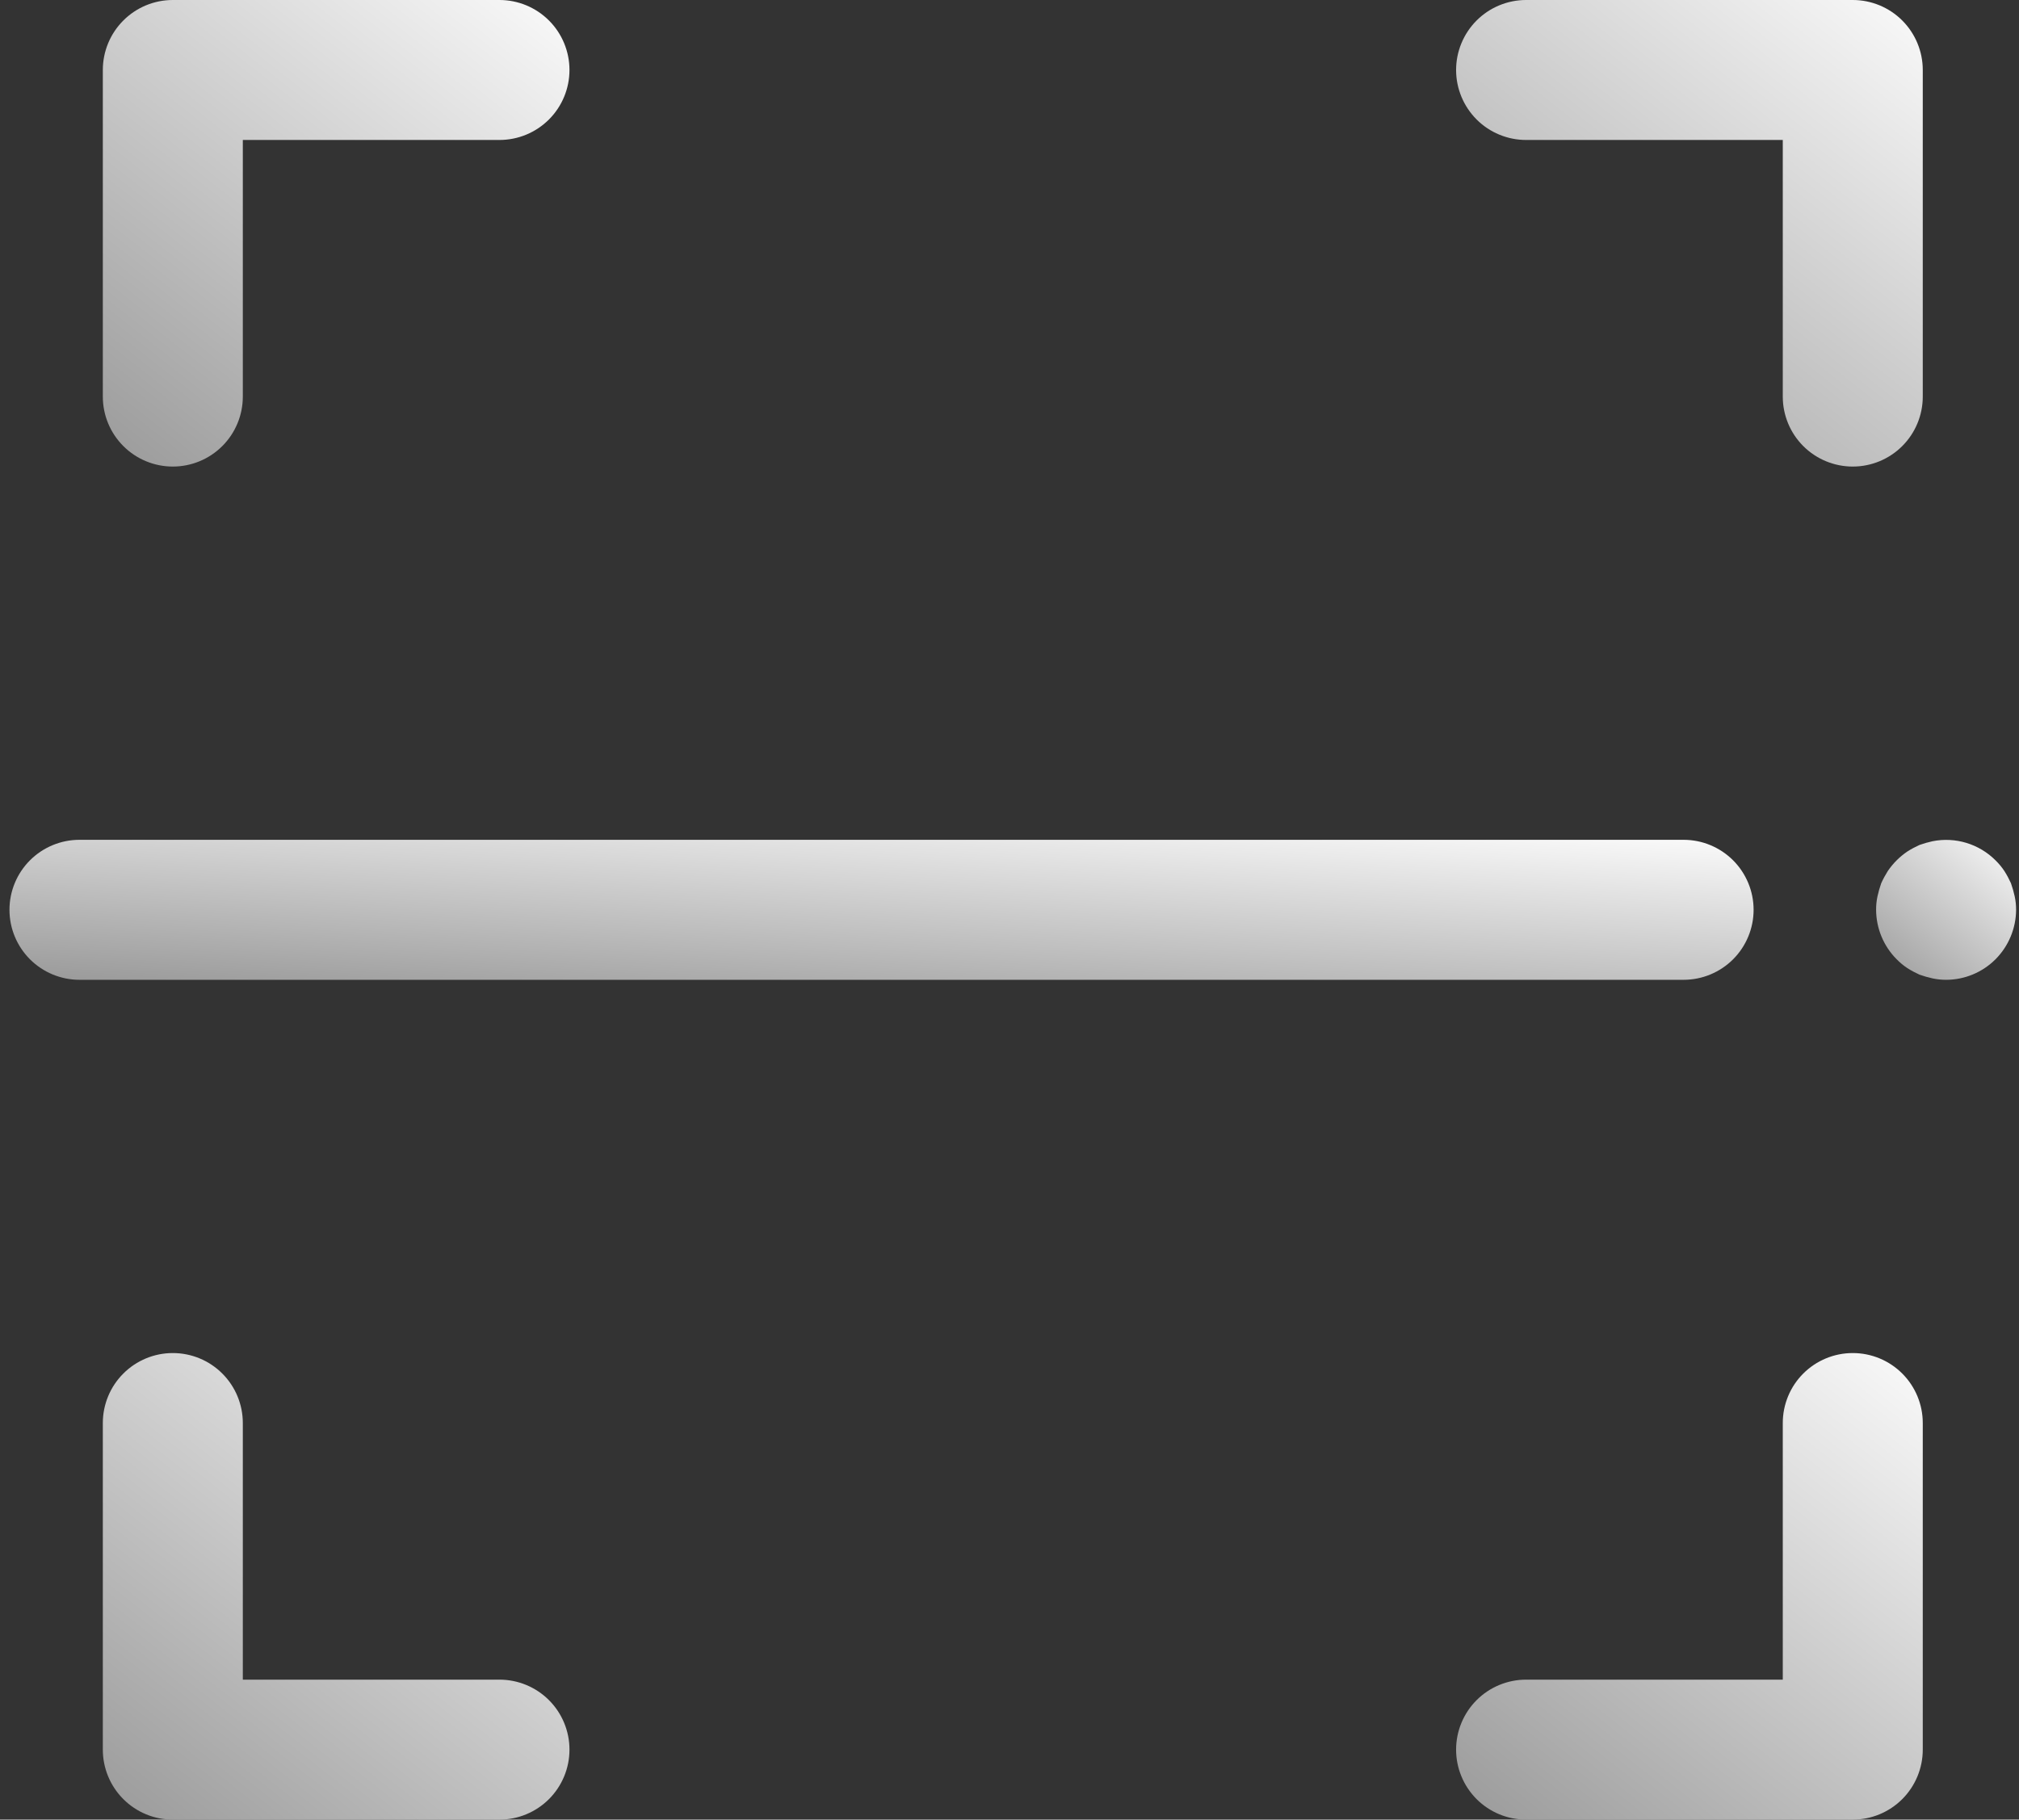
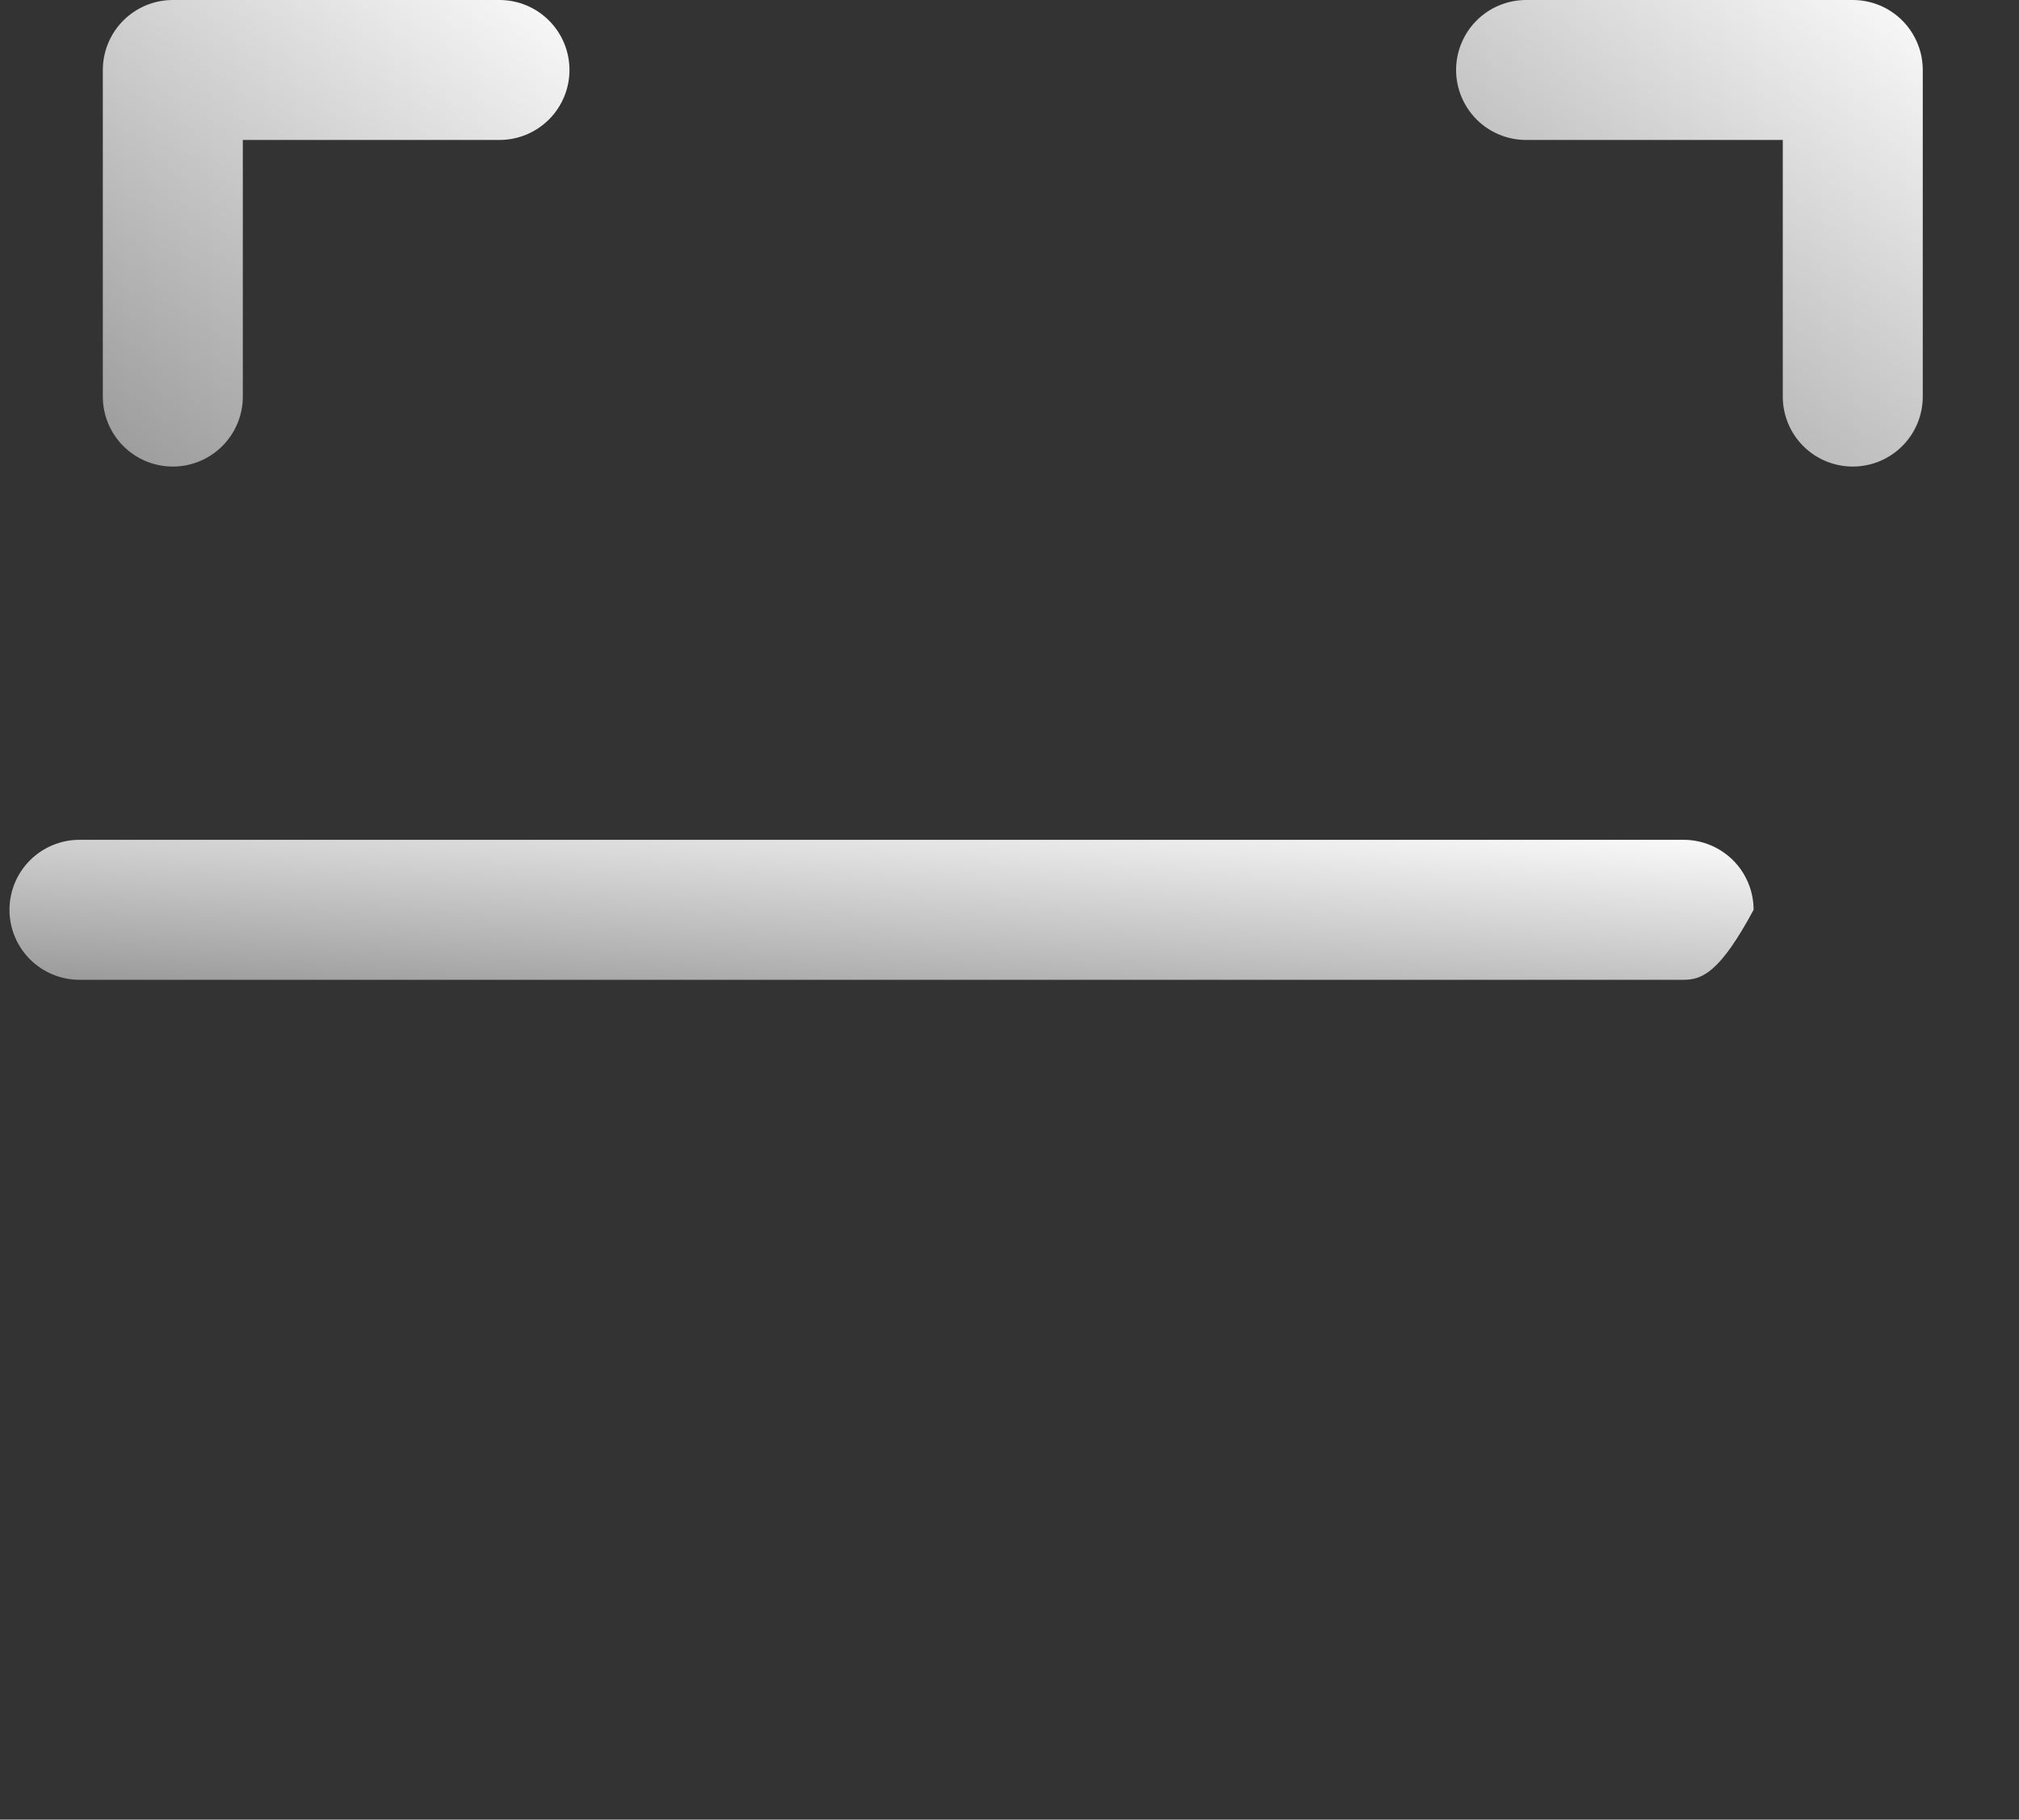
<svg xmlns="http://www.w3.org/2000/svg" width="71" height="64" viewBox="0 0 71 64" fill="none">
  <rect x="0" y="0" width="71" height="64" fill="#333333" stroke="none" />
  <g clip-path="url(#clip0_4111_50944)">
    <path d="M6.077 16.41C5.424 16.41 4.798 16.151 4.337 15.689C3.875 15.228 3.616 14.602 3.616 13.949V2.462C3.616 1.809 3.875 1.183 4.337 0.721C4.798 0.259 5.424 0 6.077 0L17.564 0C18.217 0 18.843 0.259 19.305 0.721C19.767 1.183 20.026 1.809 20.026 2.462C20.026 3.114 19.767 3.74 19.305 4.202C18.843 4.664 18.217 4.923 17.564 4.923H8.539V13.949C8.539 14.602 8.279 15.228 7.818 15.689C7.356 16.151 6.73 16.41 6.077 16.41Z" fill="url(#paint0_linear_4111_50944)" />
    <path d="M65.154 16.41C64.501 16.41 63.875 16.151 63.413 15.689C62.952 15.228 62.693 14.602 62.693 13.949V4.923H53.667C53.014 4.923 52.388 4.664 51.926 4.202C51.465 3.74 51.205 3.114 51.205 2.462C51.205 1.809 51.465 1.183 51.926 0.721C52.388 0.259 53.014 0 53.667 0L65.154 0C65.807 0 66.433 0.259 66.895 0.721C67.356 1.183 67.616 1.809 67.616 2.462V13.949C67.616 14.602 67.356 15.228 66.895 15.689C66.433 16.151 65.807 16.41 65.154 16.41Z" fill="url(#paint1_linear_4111_50944)" />
-     <path d="M17.564 64H6.077C5.424 64 4.798 63.741 4.337 63.279C3.875 62.817 3.616 62.191 3.616 61.538V50.051C3.616 49.398 3.875 48.772 4.337 48.311C4.798 47.849 5.424 47.59 6.077 47.59C6.73 47.59 7.356 47.849 7.818 48.311C8.279 48.772 8.539 49.398 8.539 50.051V59.077H17.564C18.217 59.077 18.843 59.336 19.305 59.798C19.767 60.26 20.026 60.886 20.026 61.538C20.026 62.191 19.767 62.817 19.305 63.279C18.843 63.741 18.217 64 17.564 64Z" fill="url(#paint2_linear_4111_50944)" />
-     <path d="M65.154 64H53.667C53.014 64 52.388 63.741 51.926 63.279C51.465 62.817 51.205 62.191 51.205 61.538C51.205 60.886 51.465 60.26 51.926 59.798C52.388 59.336 53.014 59.077 53.667 59.077H62.693V50.051C62.693 49.398 62.952 48.772 63.413 48.311C63.875 47.849 64.501 47.59 65.154 47.59C65.807 47.59 66.433 47.849 66.895 48.311C67.356 48.772 67.616 49.398 67.616 50.051V61.538C67.616 62.191 67.356 62.817 66.895 63.279C66.433 63.741 65.807 64 65.154 64Z" fill="url(#paint3_linear_4111_50944)" />
-     <path d="M68.436 34.462C68.276 34.462 68.117 34.446 67.96 34.412C67.804 34.378 67.651 34.334 67.501 34.281C67.353 34.214 67.211 34.138 67.074 34.051C66.938 33.961 66.811 33.856 66.697 33.739C66.237 33.277 65.978 32.652 65.975 32C65.974 31.84 65.99 31.68 66.024 31.524C66.058 31.368 66.102 31.215 66.155 31.065C66.222 30.917 66.299 30.775 66.385 30.638C66.569 30.366 66.803 30.133 67.074 29.949C67.211 29.862 67.353 29.786 67.501 29.719C67.651 29.666 67.804 29.622 67.96 29.588C68.356 29.509 68.766 29.53 69.152 29.647C69.538 29.765 69.89 29.975 70.175 30.261C70.292 30.375 70.397 30.502 70.487 30.638C70.574 30.775 70.65 30.917 70.717 31.065C70.77 31.215 70.814 31.368 70.848 31.524C70.882 31.68 70.898 31.84 70.898 32C70.894 32.652 70.635 33.277 70.175 33.739C69.714 34.201 69.089 34.461 68.436 34.462Z" fill="url(#paint4_linear_4111_50944)" />
-     <path d="M59.205 34.462H2.795C2.142 34.462 1.516 34.202 1.054 33.741C0.593 33.279 0.333 32.653 0.333 32C0.333 31.347 0.593 30.721 1.054 30.259C1.516 29.798 2.142 29.538 2.795 29.538H59.205C59.858 29.538 60.484 29.798 60.946 30.259C61.407 30.721 61.667 31.347 61.667 32C61.667 32.653 61.407 33.279 60.946 33.741C60.484 34.202 59.858 34.462 59.205 34.462Z" fill="url(#paint5_linear_4111_50944)" />
+     <path d="M59.205 34.462H2.795C2.142 34.462 1.516 34.202 1.054 33.741C0.593 33.279 0.333 32.653 0.333 32C0.333 31.347 0.593 30.721 1.054 30.259C1.516 29.798 2.142 29.538 2.795 29.538H59.205C59.858 29.538 60.484 29.798 60.946 30.259C61.407 30.721 61.667 31.347 61.667 32C60.484 34.202 59.858 34.462 59.205 34.462Z" fill="url(#paint5_linear_4111_50944)" />
  </g>
  <defs>
    <linearGradient id="paint0_linear_4111_50944" x1="22.059" y1="0.128" x2="6.969" y2="19.281" gradientUnits="userSpaceOnUse">
      <stop stop-color="white" />
      <stop offset="1" stop-color="#999999" />
    </linearGradient>
    <linearGradient id="paint1_linear_4111_50944" x1="69.648" y1="0.128" x2="54.558" y2="19.281" gradientUnits="userSpaceOnUse">
      <stop stop-color="white" />
      <stop offset="1" stop-color="#999999" />
    </linearGradient>
    <linearGradient id="paint2_linear_4111_50944" x1="22.059" y1="47.718" x2="6.969" y2="66.87" gradientUnits="userSpaceOnUse">
      <stop stop-color="white" />
      <stop offset="1" stop-color="#999999" />
    </linearGradient>
    <linearGradient id="paint3_linear_4111_50944" x1="69.648" y1="47.718" x2="54.558" y2="66.87" gradientUnits="userSpaceOnUse">
      <stop stop-color="white" />
      <stop offset="1" stop-color="#999999" />
    </linearGradient>
    <linearGradient id="paint4_linear_4111_50944" x1="71.507" y1="29.58" x2="66.984" y2="35.325" gradientUnits="userSpaceOnUse">
      <stop stop-color="white" />
      <stop offset="1" stop-color="#999999" />
    </linearGradient>
    <linearGradient id="paint5_linear_4111_50944" x1="69.265" y1="29.577" x2="68.678" y2="38.852" gradientUnits="userSpaceOnUse">
      <stop stop-color="white" />
      <stop offset="1" stop-color="#999999" />
    </linearGradient>
    <clipPath id="clip0_4111_50944">
      <rect width="70.564" height="64" fill="white" transform="translate(0.333)" />
    </clipPath>
  </defs>
</svg>